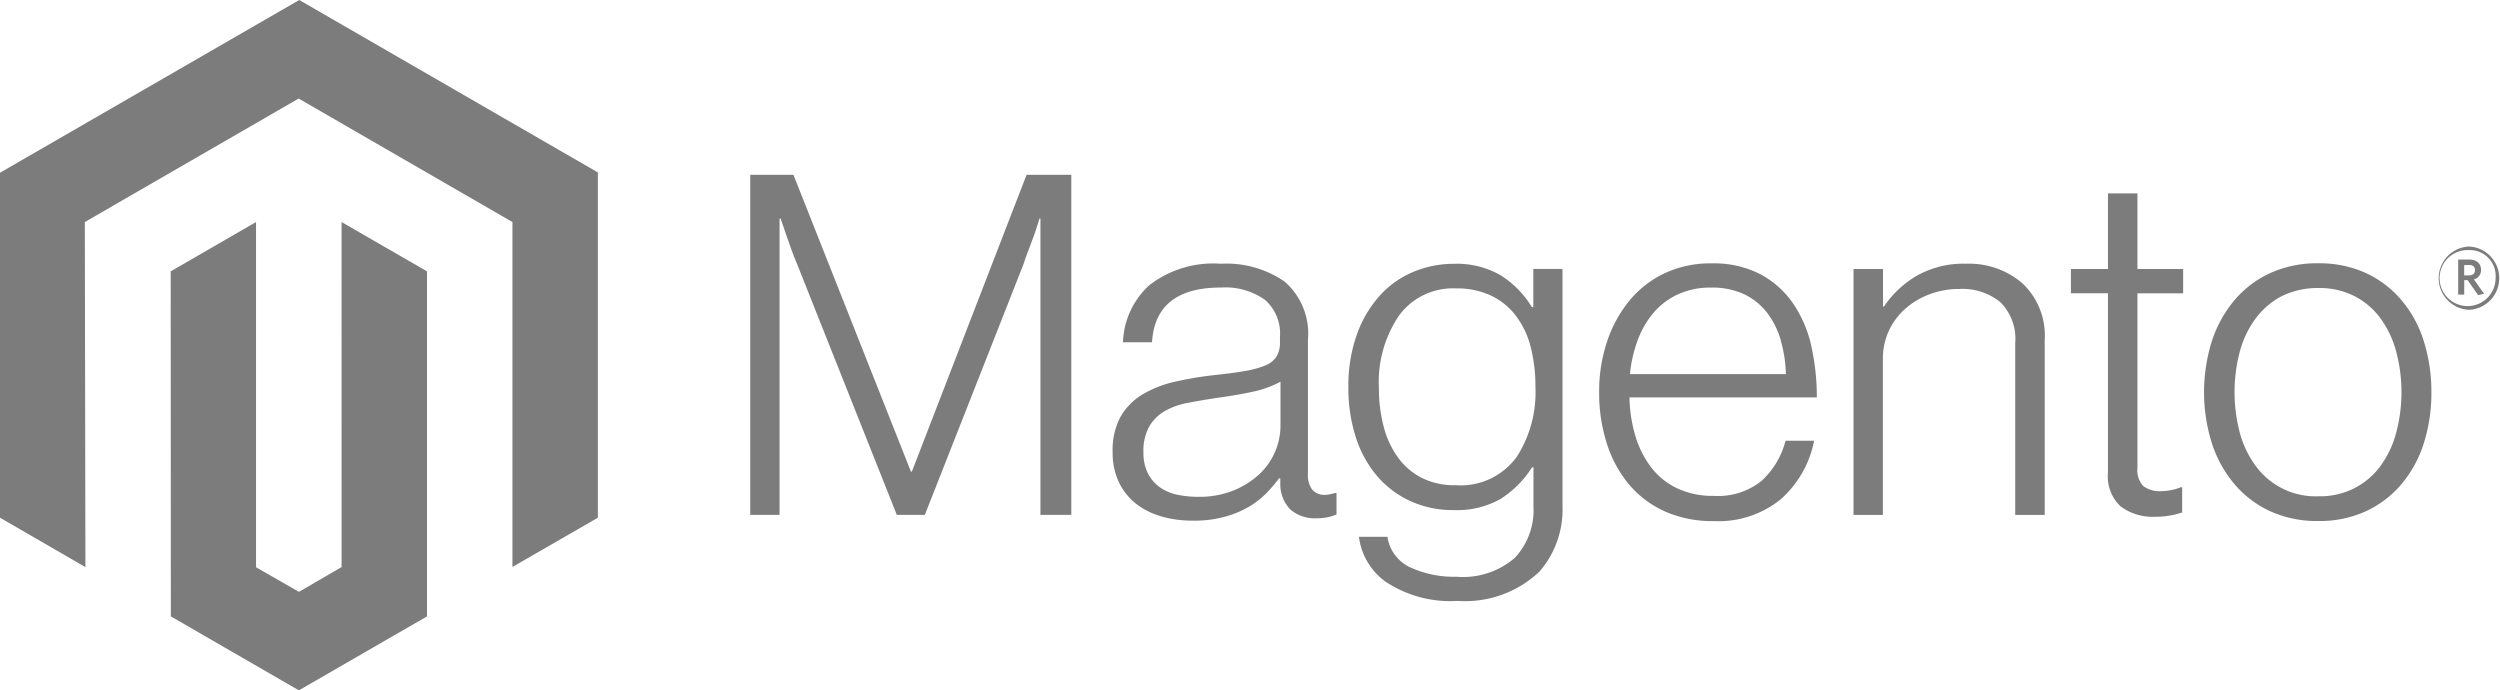
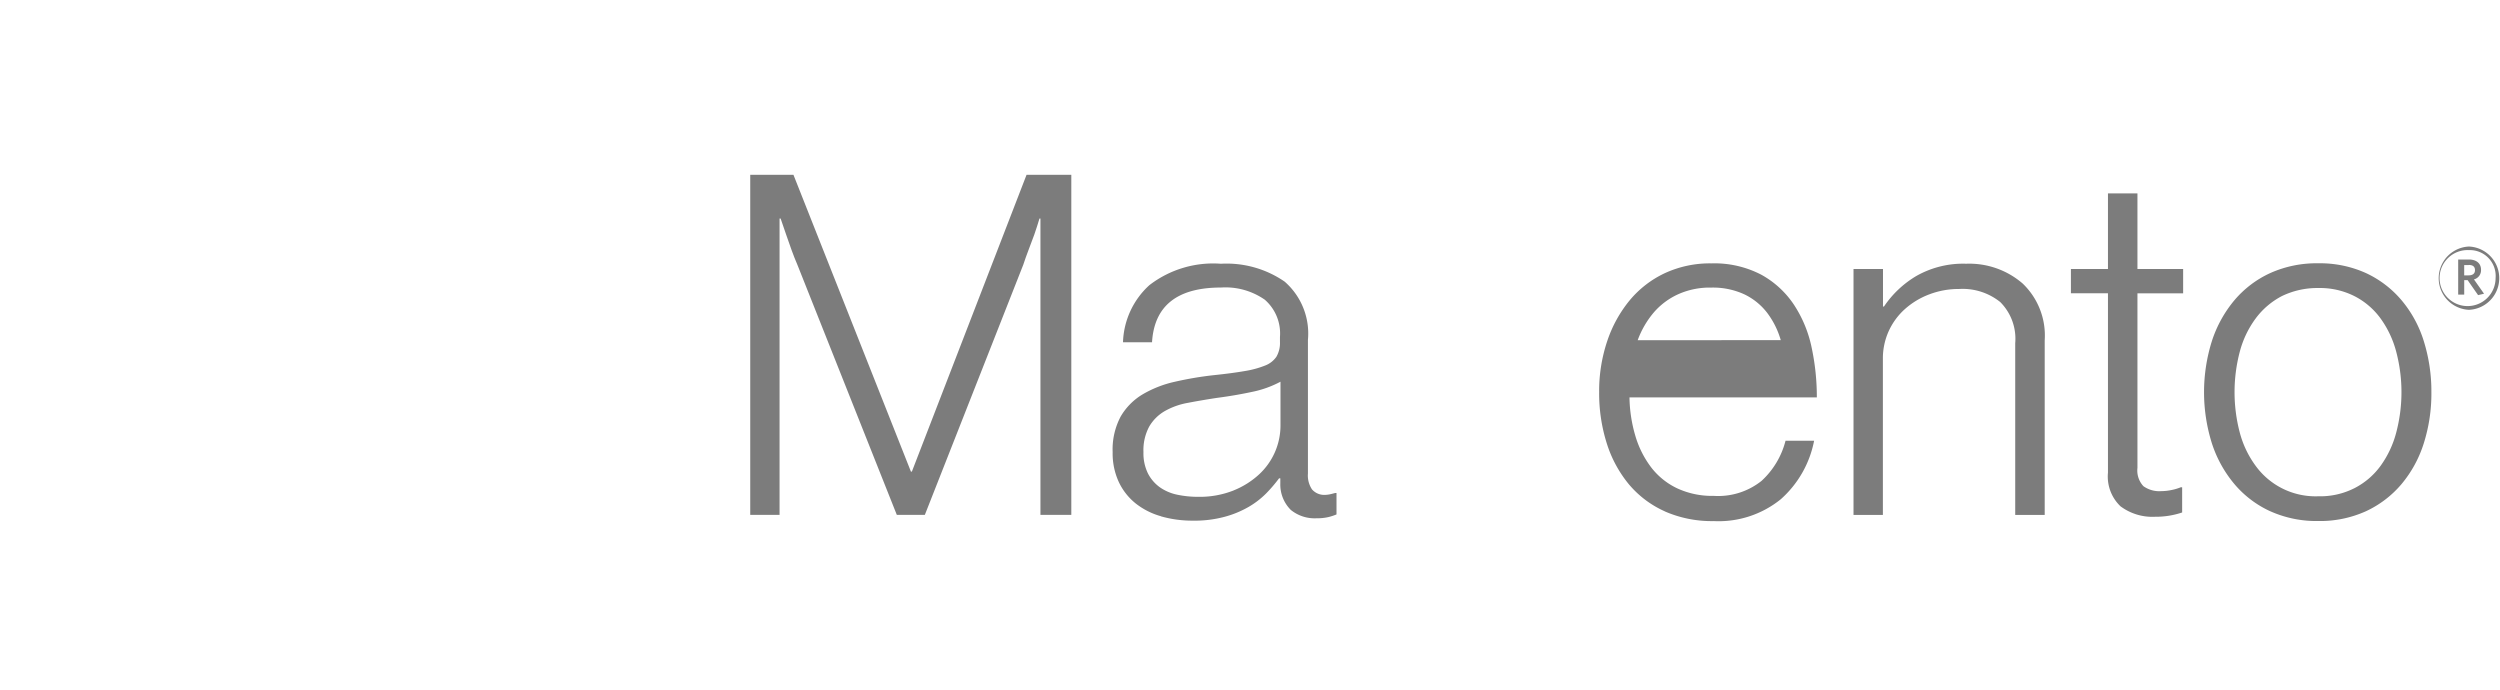
<svg xmlns="http://www.w3.org/2000/svg" id="Logo_magento" data-name="Logo magento" width="161.956" height="44.724" viewBox="0 0 161.956 44.724">
-   <path id="Trazado_1483" data-name="Trazado 1483" d="M19.385,0,0,11.189v22.35l5.534,3.2L5.495,14.384l13.851-8,13.851,8V36.728l5.534-3.189V11.17Z" fill="#7c7c7c" />
-   <path id="Trazado_1484" data-name="Trazado 1484" d="M237.472,316.85l-2.764,1.607-2.779-1.592V294.5l-5.529,3.194.01,22.354,8.293,4.791,8.3-4.791V297.694l-5.534-3.194Z" transform="translate(-215.342 -280.116)" fill="#7c7c7c" />
  <path id="Trazado_1485" data-name="Trazado 1485" d="M998.4,232l7.609,19.224h.063L1013.5,232h2.9v22.027h-2V234.833h-.063q-.156.523-.337,1.045-.156.43-.357.952c-.132.352-.254.679-.352.987l-6.379,16.21h-1.817l-6.442-16.205q-.186-.43-.371-.938t-.342-.972q-.185-.557-.371-1.079H997.5v19.194h-1.9V232Z" transform="translate(-946.998 -220.674)" fill="#7c7c7c" />
  <path id="Trazado_1486" data-name="Trazado 1486" d="M1479.441,366.357a4.688,4.688,0,0,1-1.646-.83,3.912,3.912,0,0,1-1.094-1.387,4.416,4.416,0,0,1-.4-1.939,4.539,4.539,0,0,1,.522-2.31,4.045,4.045,0,0,1,1.417-1.431,7.207,7.207,0,0,1,2.081-.816,22.257,22.257,0,0,1,2.54-.43q1.172-.122,1.988-.264a6.186,6.186,0,0,0,1.324-.357,1.568,1.568,0,0,0,.737-.571,1.781,1.781,0,0,0,.23-.972v-.308a2.9,2.9,0,0,0-.986-2.418,4.454,4.454,0,0,0-2.833-.786q-4.254,0-4.469,3.546h-1.88a5.215,5.215,0,0,1,1.709-3.7,6.769,6.769,0,0,1,4.635-1.387,6.625,6.625,0,0,1,4.127,1.158,4.46,4.46,0,0,1,1.509,3.775v8.655a1.623,1.623,0,0,0,.264,1.031,1.052,1.052,0,0,0,.786.356,1.838,1.838,0,0,0,.322-.029c.112-.02.239-.054.386-.093h.093v1.387a3.589,3.589,0,0,1-.523.171,3.252,3.252,0,0,1-.772.078,2.442,2.442,0,0,1-1.666-.542,2.32,2.32,0,0,1-.679-1.709V363.9h-.083a9.322,9.322,0,0,1-.816.957,5.5,5.5,0,0,1-1.157.894,6.461,6.461,0,0,1-1.573.645,7.461,7.461,0,0,1-2.032.244,7.383,7.383,0,0,1-2.066-.278m4.7-1.68a5.376,5.376,0,0,0,1.68-1.065,4.313,4.313,0,0,0,1.358-3.111v-2.867a6.726,6.726,0,0,1-1.866.664q-1.094.234-2.266.386-1.016.156-1.88.322a4.651,4.651,0,0,0-1.494.537,2.759,2.759,0,0,0-1,1,3.228,3.228,0,0,0-.371,1.651,2.955,2.955,0,0,0,.293,1.387,2.516,2.516,0,0,0,.772.894,3.025,3.025,0,0,0,1.124.479,6.45,6.45,0,0,0,1.358.137,5.951,5.951,0,0,0,2.3-.415" transform="translate(-1404.221 -332.911)" fill="#7c7c7c" />
-   <path id="Trazado_1487" data-name="Trazado 1487" d="M1791.5,370.753a4.24,4.24,0,0,1-1.817-2.974h1.846a2.6,2.6,0,0,0,1.495,1.988,6.789,6.789,0,0,0,2.975.6,5.148,5.148,0,0,0,3.775-1.216,4.521,4.521,0,0,0,1.216-3.346v-2.525h-.093a6.587,6.587,0,0,1-2.066,2.061,5.7,5.7,0,0,1-2.989.708,6.638,6.638,0,0,1-2.833-.586,6.268,6.268,0,0,1-2.159-1.631,7.3,7.3,0,0,1-1.372-2.51A10.317,10.317,0,0,1,1789,358.1a9.881,9.881,0,0,1,.552-3.434,7.549,7.549,0,0,1,1.48-2.51,6.1,6.1,0,0,1,2.173-1.538,6.736,6.736,0,0,1,2.633-.523,5.624,5.624,0,0,1,3.048.757,6.306,6.306,0,0,1,2,2.046h.093v-2.471h1.89v15.312a6.139,6.139,0,0,1-1.48,4.283,7.013,7.013,0,0,1-5.328,1.91,7.557,7.557,0,0,1-4.562-1.187m8.352-8.059a7.737,7.737,0,0,0,1.265-4.62,10.2,10.2,0,0,0-.308-2.589,5.6,5.6,0,0,0-.957-2.017,4.374,4.374,0,0,0-1.617-1.309,5.208,5.208,0,0,0-2.266-.464,4.329,4.329,0,0,0-3.683,1.753,7.649,7.649,0,0,0-1.309,4.684,9.765,9.765,0,0,0,.308,2.51,6.028,6.028,0,0,0,.923,2,4.352,4.352,0,0,0,1.539,1.324,4.7,4.7,0,0,0,2.188.479,4.494,4.494,0,0,0,3.912-1.758" transform="translate(-1701.648 -333.004)" fill="#7c7c7c" />
-   <path id="Trazado_1488" data-name="Trazado 1488" d="M2125.849,365.464a6.5,6.5,0,0,1-2.325-1.753,7.851,7.851,0,0,1-1.431-2.652,10.727,10.727,0,0,1-.493-3.311,10.152,10.152,0,0,1,.523-3.311,8.269,8.269,0,0,1,1.46-2.647,6.609,6.609,0,0,1,2.281-1.758,6.966,6.966,0,0,1,3-.63,6.58,6.58,0,0,1,3.219.723,6.033,6.033,0,0,1,2.125,1.939,8,8,0,0,1,1.157,2.789,15.31,15.31,0,0,1,.337,3.233h-12.137a9.227,9.227,0,0,0,.386,2.51,6.3,6.3,0,0,0,1.016,2.017,4.613,4.613,0,0,0,1.68,1.358,5.374,5.374,0,0,0,2.374.493,4.508,4.508,0,0,0,3.1-.972,5.3,5.3,0,0,0,1.553-2.6h1.851a6.773,6.773,0,0,1-2.159,3.79,6.4,6.4,0,0,1-4.342,1.416,7.6,7.6,0,0,1-3.175-.63m7.516-11.092a5.416,5.416,0,0,0-.894-1.788,4.091,4.091,0,0,0-1.48-1.187,4.861,4.861,0,0,0-2.125-.43,4.991,4.991,0,0,0-2.145.43,4.584,4.584,0,0,0-1.587,1.187,5.926,5.926,0,0,0-1.031,1.773,8.743,8.743,0,0,0-.508,2.217h10.1a8.414,8.414,0,0,0-.337-2.2" transform="translate(-2018.003 -332.34)" fill="#7c7c7c" />
+   <path id="Trazado_1488" data-name="Trazado 1488" d="M2125.849,365.464a6.5,6.5,0,0,1-2.325-1.753,7.851,7.851,0,0,1-1.431-2.652,10.727,10.727,0,0,1-.493-3.311,10.152,10.152,0,0,1,.523-3.311,8.269,8.269,0,0,1,1.46-2.647,6.609,6.609,0,0,1,2.281-1.758,6.966,6.966,0,0,1,3-.63,6.58,6.58,0,0,1,3.219.723,6.033,6.033,0,0,1,2.125,1.939,8,8,0,0,1,1.157,2.789,15.31,15.31,0,0,1,.337,3.233h-12.137a9.227,9.227,0,0,0,.386,2.51,6.3,6.3,0,0,0,1.016,2.017,4.613,4.613,0,0,0,1.68,1.358,5.374,5.374,0,0,0,2.374.493,4.508,4.508,0,0,0,3.1-.972,5.3,5.3,0,0,0,1.553-2.6h1.851a6.773,6.773,0,0,1-2.159,3.79,6.4,6.4,0,0,1-4.342,1.416,7.6,7.6,0,0,1-3.175-.63m7.516-11.092a5.416,5.416,0,0,0-.894-1.788,4.091,4.091,0,0,0-1.48-1.187,4.861,4.861,0,0,0-2.125-.43,4.991,4.991,0,0,0-2.145.43,4.584,4.584,0,0,0-1.587,1.187,5.926,5.926,0,0,0-1.031,1.773,8.743,8.743,0,0,0-.508,2.217a8.414,8.414,0,0,0-.337-2.2" transform="translate(-2018.003 -332.34)" fill="#7c7c7c" />
  <path id="Trazado_1489" data-name="Trazado 1489" d="M2460.91,350.242v2.432h.063a6.551,6.551,0,0,1,2.11-1.988,6.149,6.149,0,0,1,3.219-.786,5.286,5.286,0,0,1,3.653,1.28,4.66,4.66,0,0,1,1.431,3.683v11.312h-1.91V355.048a3.362,3.362,0,0,0-.972-2.667,3.893,3.893,0,0,0-2.667-.845,5.338,5.338,0,0,0-1.91.342,5.034,5.034,0,0,0-1.573.938,4.318,4.318,0,0,0-1.065,1.431,4.266,4.266,0,0,0-.386,1.817v10.11H2459V350.242Z" transform="translate(-2338.925 -332.815)" fill="#7c7c7c" />
  <path id="Trazado_1490" data-name="Trazado 1490" d="M2750.533,276.888a2.66,2.66,0,0,1-.83-2.2V263.071h-2.4V261.5h2.4v-4.9h1.91v4.9h2.96v1.573h-2.96v11.307a1.491,1.491,0,0,0,.385,1.187,1.764,1.764,0,0,0,1.153.322,3.275,3.275,0,0,0,.694-.078,3.174,3.174,0,0,0,.571-.171h.093v1.631a5.34,5.34,0,0,1-1.758.278,3.446,3.446,0,0,1-2.217-.664" transform="translate(-2613.144 -244.072)" fill="#7c7c7c" />
  <path id="Trazado_1491" data-name="Trazado 1491" d="M2928.2,365.369a6.671,6.671,0,0,1-2.325-1.758,7.871,7.871,0,0,1-1.465-2.647,11.056,11.056,0,0,1,0-6.623,7.926,7.926,0,0,1,1.465-2.652,6.682,6.682,0,0,1,2.325-1.758,7.339,7.339,0,0,1,3.1-.63,7.242,7.242,0,0,1,3.082.63,6.723,6.723,0,0,1,2.31,1.758,7.6,7.6,0,0,1,1.445,2.652,10.9,10.9,0,0,1,.493,3.311,10.689,10.689,0,0,1-.493,3.311,7.715,7.715,0,0,1-1.445,2.647,6.717,6.717,0,0,1-2.31,1.758,7.221,7.221,0,0,1-3.082.63,7.317,7.317,0,0,1-3.1-.63m5.441-1.495a4.8,4.8,0,0,0,1.695-1.446,6.476,6.476,0,0,0,1.016-2.159,10.269,10.269,0,0,0,0-5.236,6.476,6.476,0,0,0-1.016-2.159,4.785,4.785,0,0,0-1.695-1.446,4.962,4.962,0,0,0-2.339-.523,5.249,5.249,0,0,0-2.359.523,4.976,4.976,0,0,0-1.695,1.446,6.319,6.319,0,0,0-1.031,2.159,10.3,10.3,0,0,0,0,5.236,6.378,6.378,0,0,0,1.031,2.159,4.8,4.8,0,0,0,4.054,1.968,4.913,4.913,0,0,0,2.339-.523" transform="translate(-2781.119 -332.245)" fill="#7c7c7c" />
  <path id="Trazado_1492" data-name="Trazado 1492" d="M3236.4,331.2a2.052,2.052,0,0,1,0-4.1,2.052,2.052,0,0,1,0,4.1m0-3.868a1.814,1.814,0,1,0,1.724,1.817,1.672,1.672,0,0,0-1.724-1.817m.591,2.916-.679-.972h-.22v.938h-.391V327.94h.689c.474,0,.791.239.791.664a.611.611,0,0,1-.459.625l.654.928Zm-.6-1.949h-.3v.669h.284c.254,0,.415-.107.415-.337s-.142-.337-.4-.337" transform="translate(-3076.454 -311.129)" fill="#7c7c7c" />
</svg>